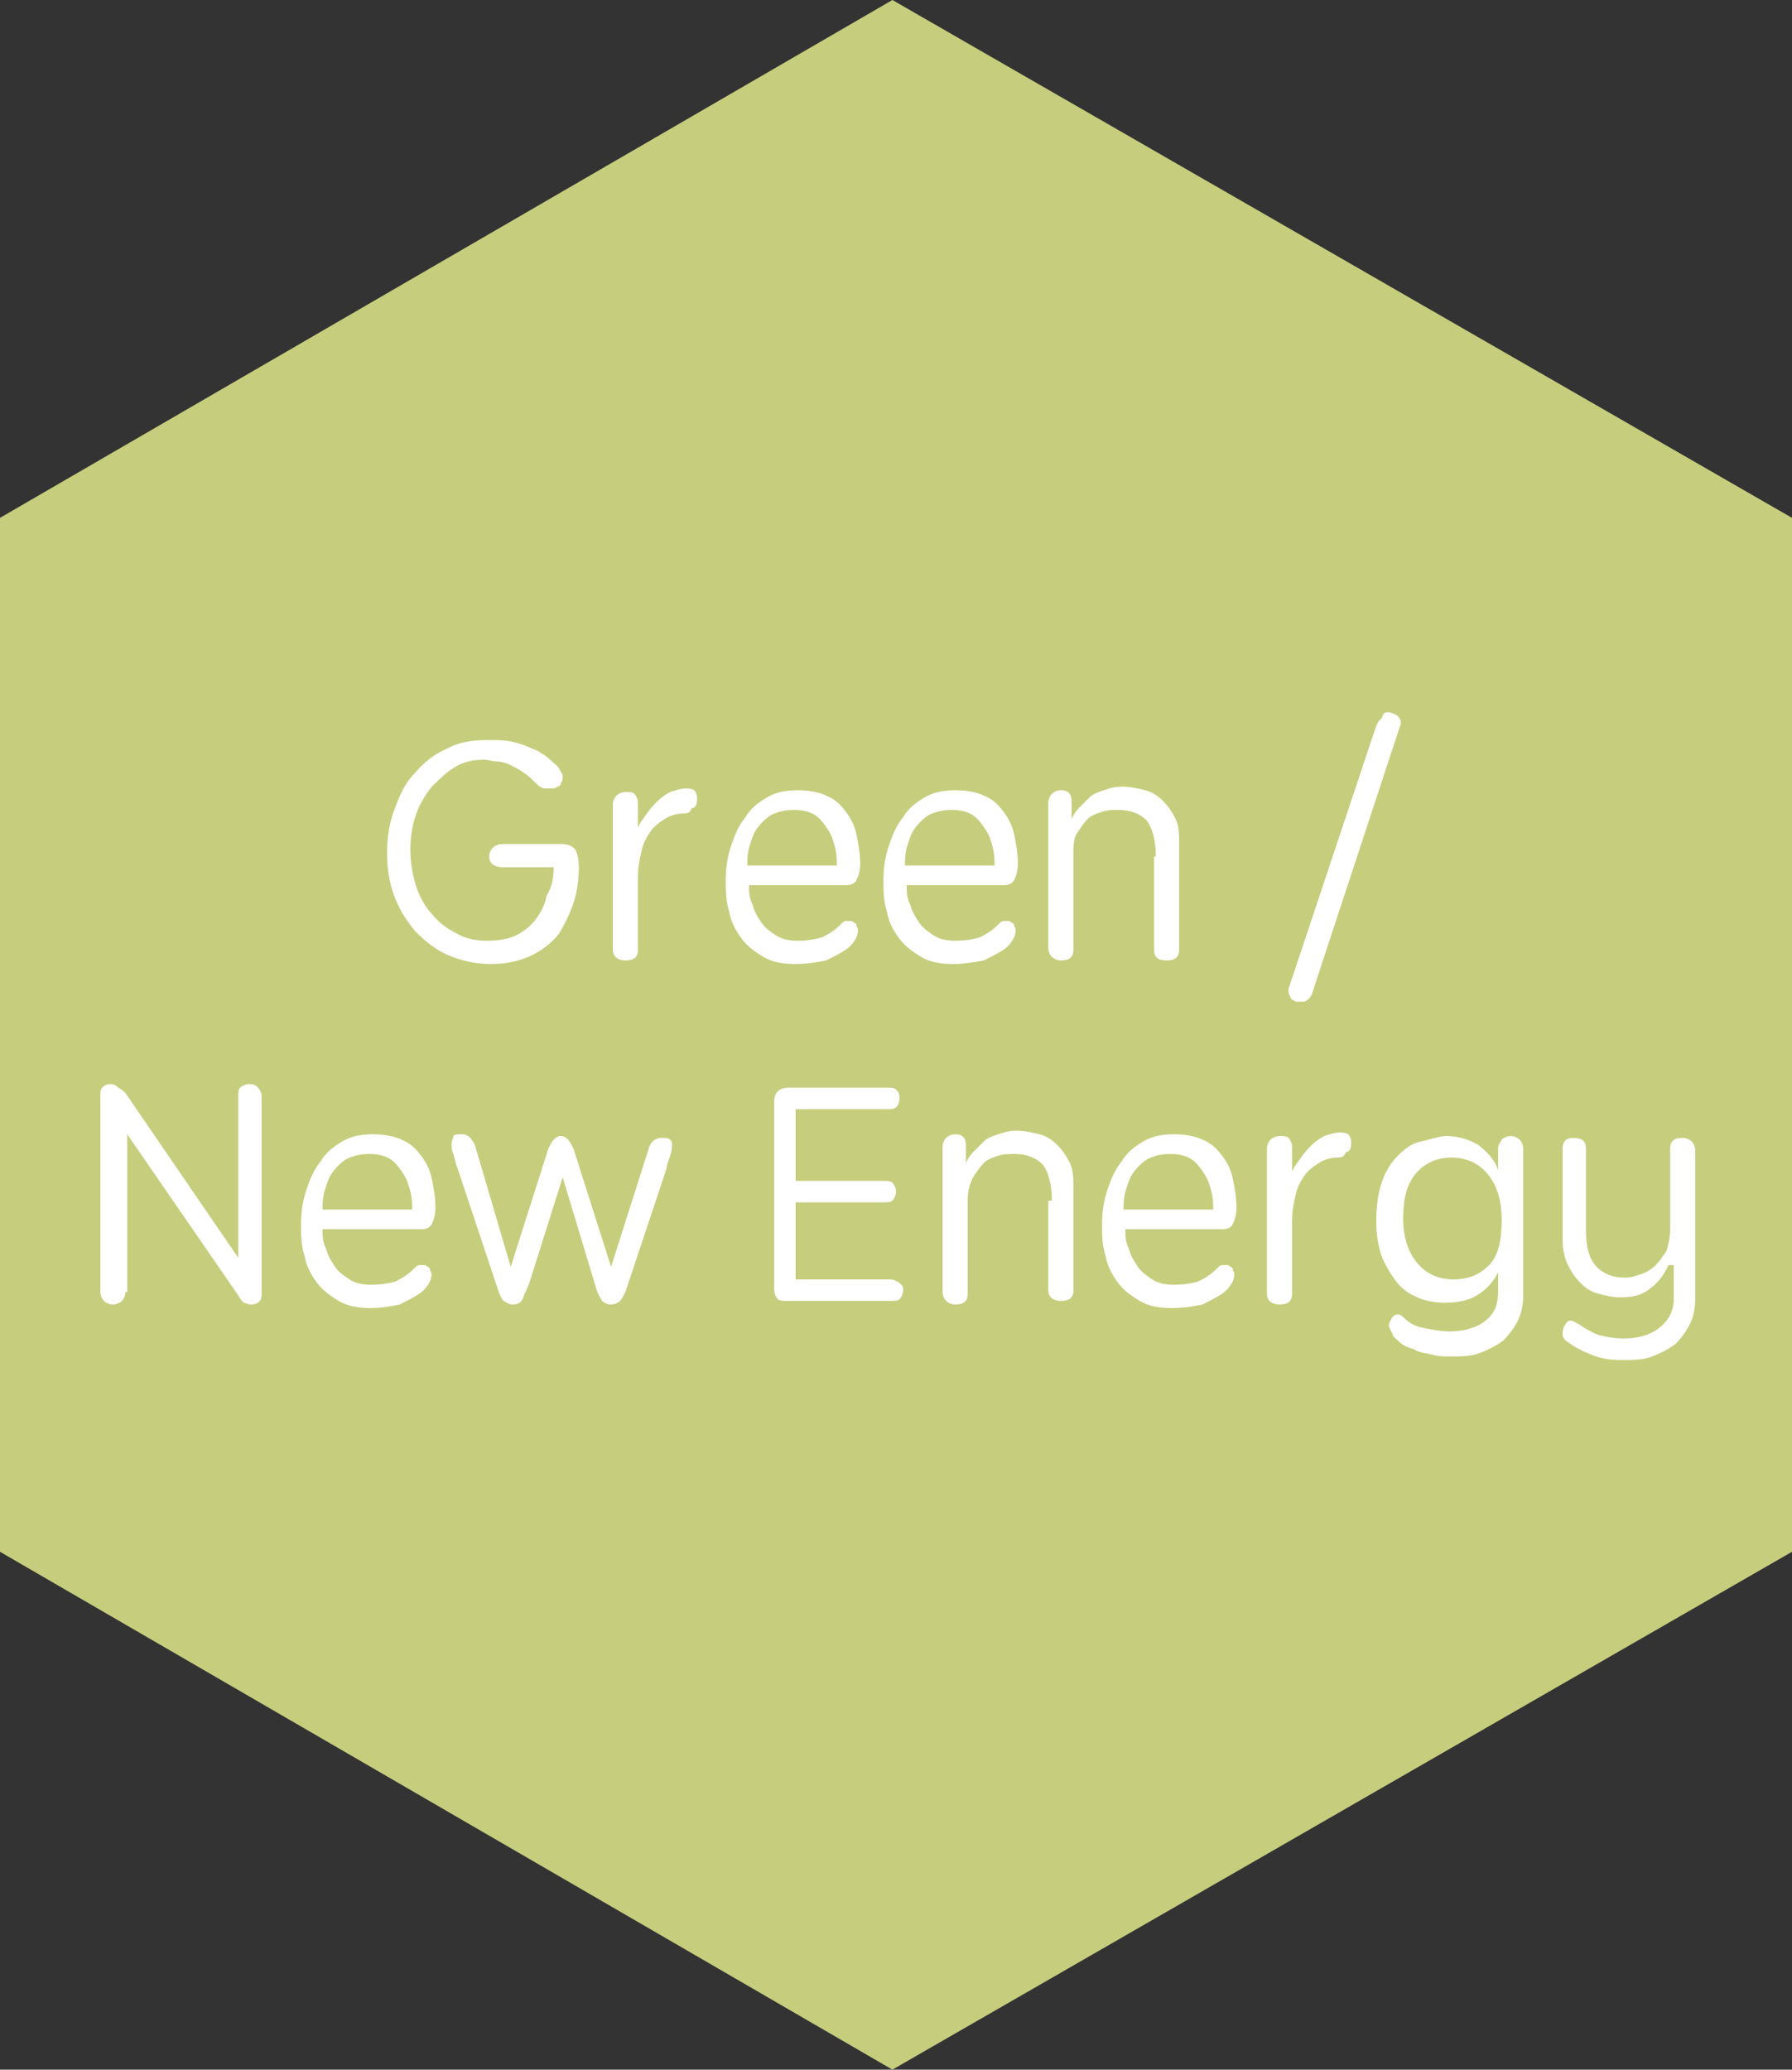
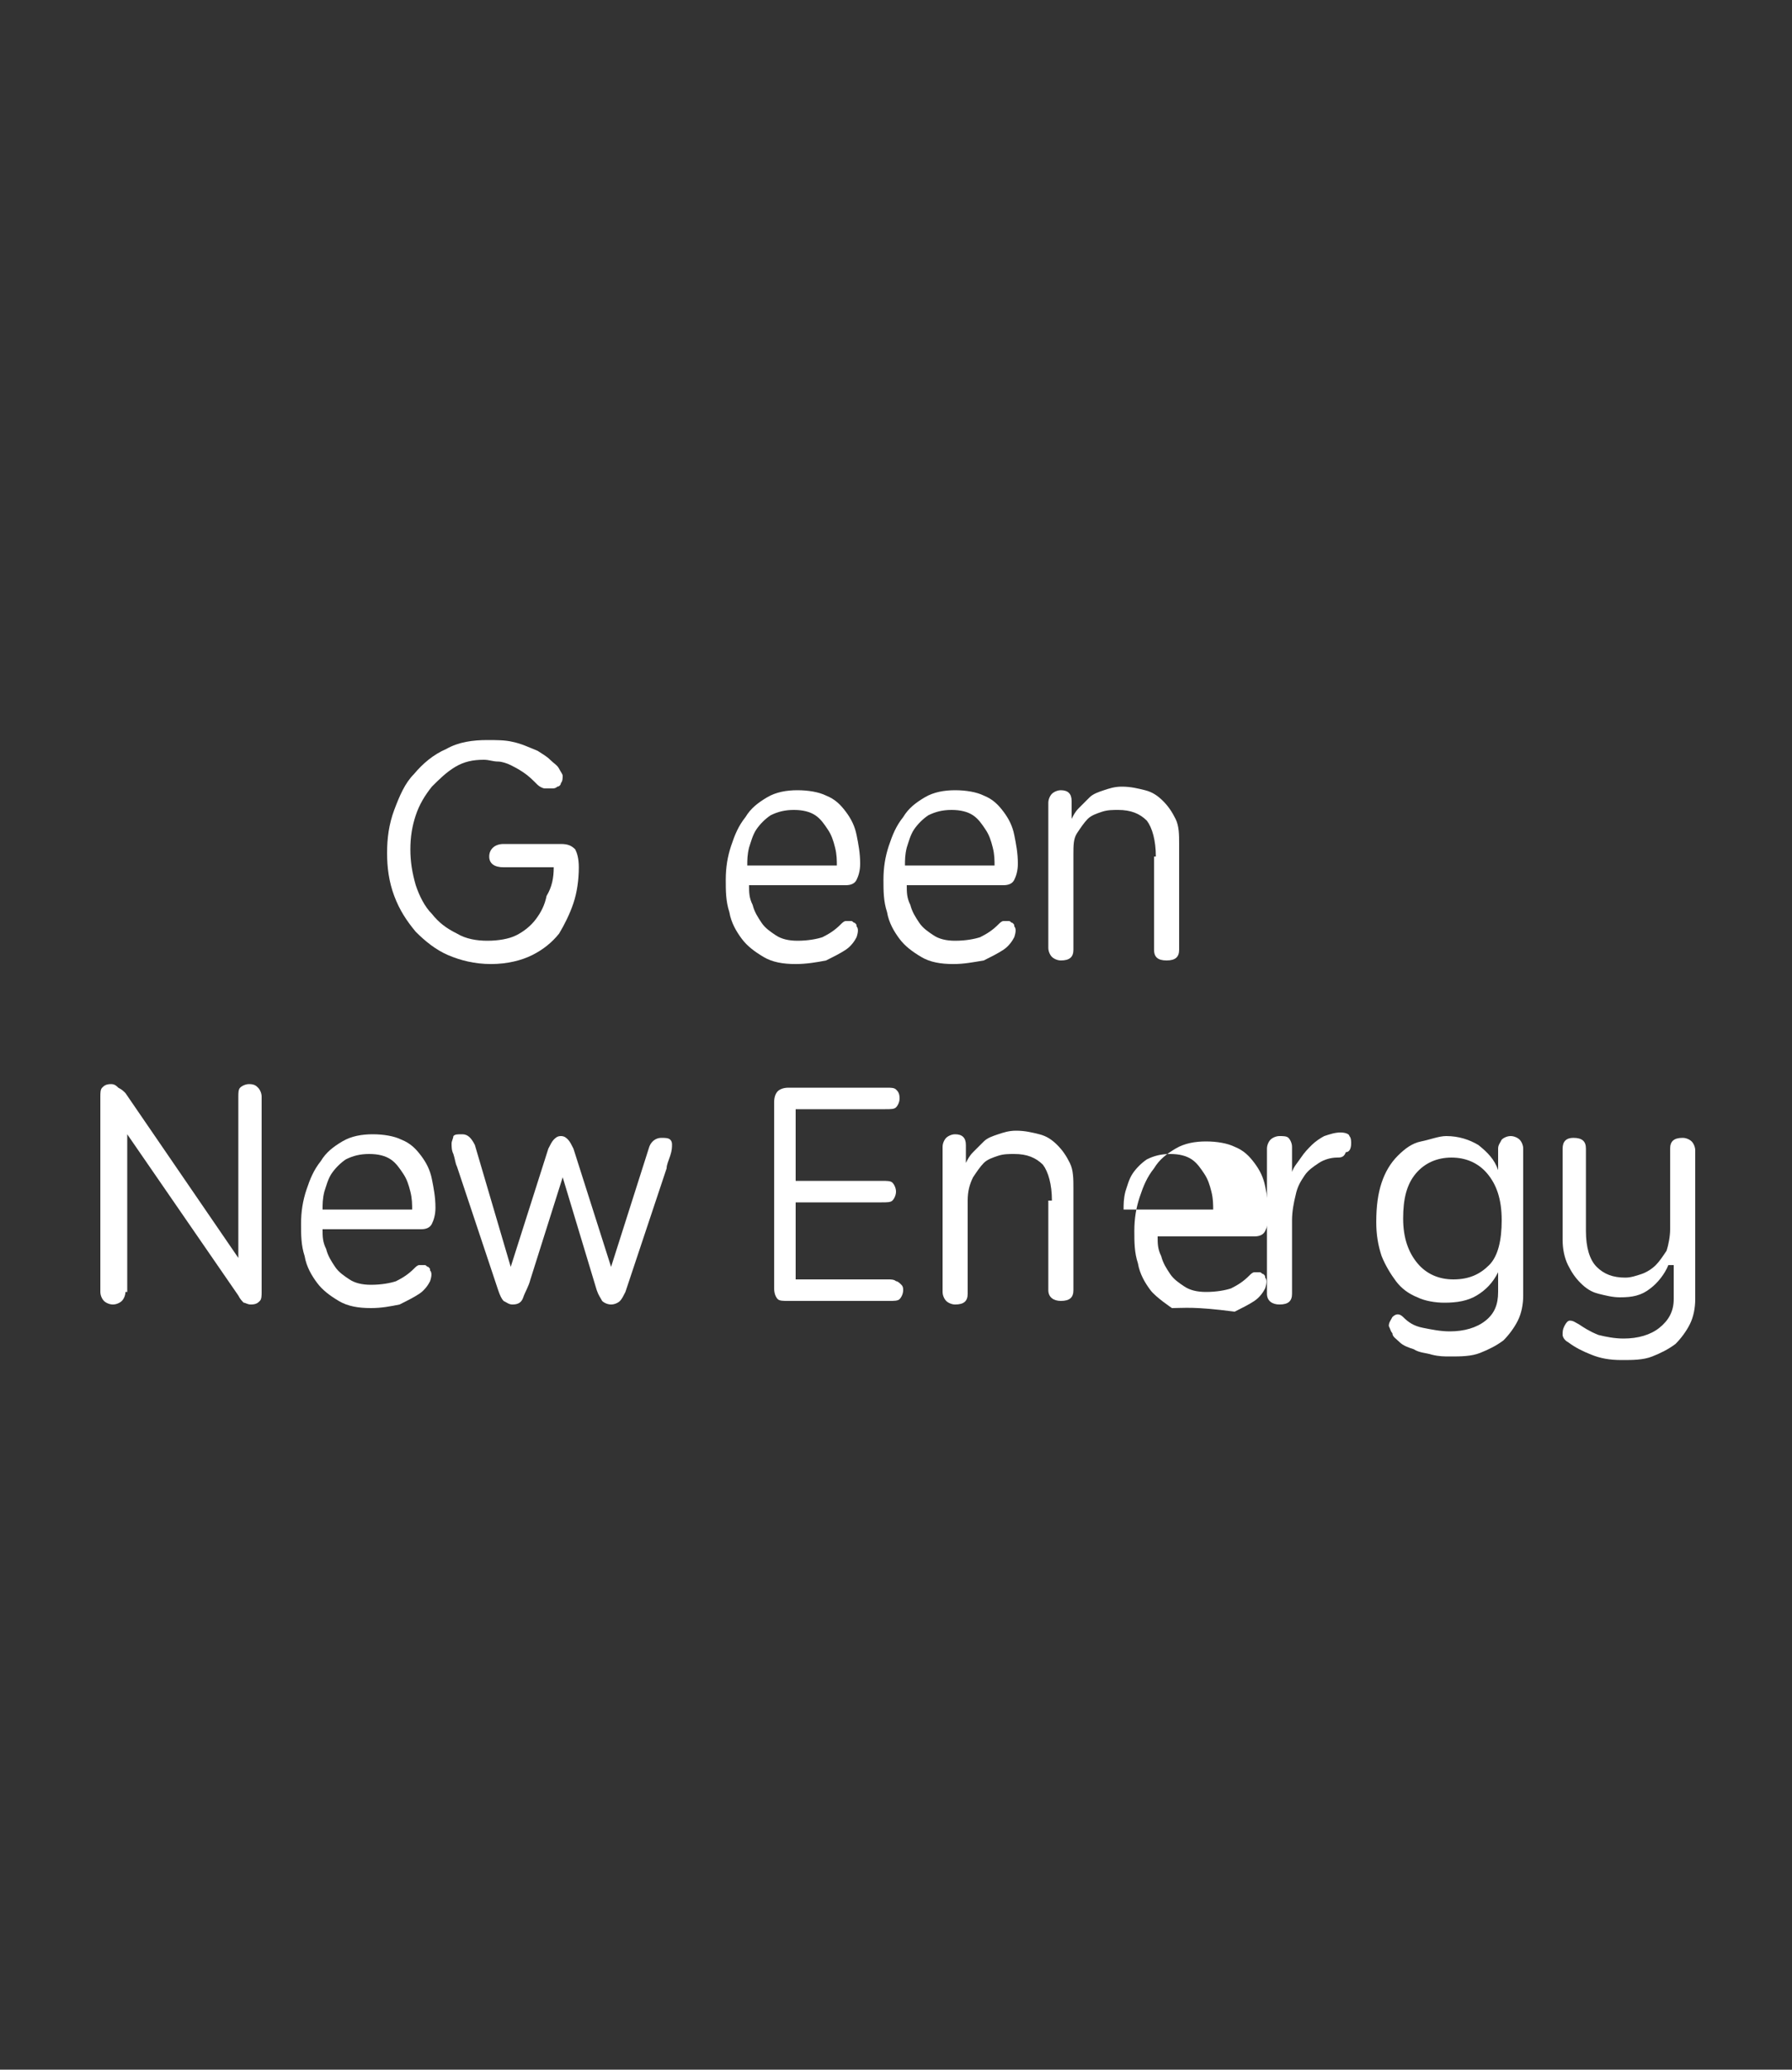
<svg xmlns="http://www.w3.org/2000/svg" version="1.1" id="_圖層_2" x="0px" y="0px" viewBox="0 0 100 115.5" style="enable-background:new 0 0 100 115.5;" xml:space="preserve">
  <rect x="0" y="0" width="100" height="115.5" fill="#333333" stroke="none" />
  <style type="text/css">
	.st0{fill:#C6CE7D;}
	.st1{fill:#FFFFFF;}
</style>
-   <polygon class="st0" points="100,86.6 100,28.9 49.8,0 0,28.9 0,86.6 49.8,115.5 " />
  <g>
    <g>
      <path class="st1" d="M30.9,48.4h-2.8c-0.5,0-0.8-0.2-0.8-0.6c0-0.4,0.3-0.7,0.8-0.7h3.2c0.4,0,0.6,0.1,0.8,0.3    c0.1,0.2,0.2,0.5,0.2,1c0,0.7-0.1,1.4-0.3,2c-0.2,0.6-0.5,1.2-0.8,1.7c-0.4,0.5-0.9,0.9-1.5,1.2c-0.6,0.3-1.4,0.5-2.3,0.5    c-0.9,0-1.7-0.2-2.4-0.5c-0.7-0.3-1.3-0.8-1.8-1.3c-0.5-0.6-0.9-1.2-1.2-2c-0.3-0.8-0.4-1.6-0.4-2.4c0-0.8,0.1-1.6,0.4-2.4    s0.6-1.5,1.1-2c0.5-0.6,1.1-1.1,1.8-1.4c0.7-0.4,1.5-0.5,2.3-0.5c0.5,0,1,0,1.4,0.1c0.5,0.1,0.9,0.3,1.4,0.5    c0.3,0.2,0.5,0.3,0.7,0.5c0.2,0.2,0.4,0.3,0.5,0.5c0.1,0.2,0.2,0.3,0.2,0.4c0,0.1,0,0.3-0.1,0.4c0,0.1-0.1,0.2-0.2,0.2    c-0.1,0.1-0.2,0.1-0.3,0.1c-0.1,0-0.2,0-0.4,0c-0.1,0-0.3-0.1-0.4-0.2c-0.3-0.3-0.5-0.5-0.8-0.7c-0.3-0.2-0.5-0.3-0.7-0.4    c-0.2-0.1-0.5-0.2-0.7-0.2c-0.3,0-0.5-0.1-0.8-0.1c-0.6,0-1.1,0.1-1.6,0.4c-0.5,0.3-0.9,0.7-1.3,1.1c-0.4,0.5-0.7,1-0.9,1.6    c-0.2,0.6-0.3,1.2-0.3,1.9c0,0.7,0.1,1.3,0.3,2c0.2,0.6,0.5,1.2,0.9,1.6c0.4,0.5,0.8,0.8,1.4,1.1c0.5,0.3,1.1,0.4,1.7,0.4    c0.6,0,1.2-0.1,1.6-0.3c0.4-0.2,0.8-0.5,1.1-0.9c0.3-0.4,0.5-0.8,0.6-1.3C30.8,49.5,30.9,49,30.9,48.4z" />
-       <path class="st1" d="M38.1,45.4c-0.3,0-0.7,0.1-1,0.3s-0.6,0.4-0.8,0.7c-0.2,0.3-0.4,0.6-0.5,1.1c-0.1,0.4-0.2,0.9-0.2,1.4V53    c0,0.4-0.2,0.6-0.7,0.6c-0.4,0-0.7-0.2-0.7-0.6v-8.1c0-0.2,0.1-0.4,0.2-0.5c0.1-0.1,0.3-0.2,0.5-0.2c0.2,0,0.4,0,0.5,0.1    c0.1,0.1,0.2,0.3,0.2,0.5v1.4c0.1-0.3,0.3-0.5,0.5-0.8s0.4-0.5,0.6-0.7c0.2-0.2,0.5-0.4,0.7-0.5c0.3-0.1,0.6-0.2,0.9-0.2    c0.3,0,0.5,0.1,0.5,0.2c0.1,0.1,0.1,0.3,0.1,0.4c0,0.3-0.1,0.5-0.3,0.5C38.5,45.4,38.3,45.4,38.1,45.4z" />
      <path class="st1" d="M44.4,53.8c-0.7,0-1.3-0.1-1.8-0.4c-0.5-0.3-0.9-0.6-1.2-1c-0.3-0.4-0.6-0.9-0.7-1.5    c-0.2-0.6-0.2-1.2-0.2-1.8c0-0.7,0.1-1.3,0.3-1.9c0.2-0.6,0.4-1.1,0.8-1.6c0.3-0.5,0.7-0.8,1.2-1.1c0.5-0.3,1.1-0.4,1.7-0.4    c0.6,0,1.2,0.1,1.6,0.3c0.5,0.2,0.8,0.5,1.1,0.9c0.3,0.4,0.5,0.8,0.6,1.3c0.1,0.5,0.2,1,0.2,1.6c0,0.4-0.1,0.7-0.2,0.9    c-0.1,0.2-0.3,0.3-0.6,0.3h-5.4c0,0.4,0,0.7,0.2,1.1c0.1,0.4,0.3,0.7,0.5,1s0.5,0.5,0.8,0.7c0.3,0.2,0.7,0.3,1.2,0.3    c0.6,0,1.1-0.1,1.4-0.2c0.4-0.2,0.7-0.4,1-0.7c0.1-0.1,0.2-0.2,0.3-0.2c0.1,0,0.2,0,0.3,0c0.1,0,0.1,0.1,0.2,0.1    c0.1,0.1,0.1,0.1,0.1,0.2c0.1,0.1,0.1,0.3,0,0.6c-0.1,0.2-0.3,0.5-0.6,0.7c-0.3,0.2-0.7,0.4-1.1,0.6C45.6,53.7,45,53.8,44.4,53.8z     M46.7,48.4c0-0.4,0-0.7-0.1-1.1c-0.1-0.4-0.2-0.7-0.4-1c-0.2-0.3-0.4-0.6-0.7-0.8c-0.3-0.2-0.7-0.3-1.2-0.3    c-0.5,0-0.9,0.1-1.3,0.3c-0.3,0.2-0.6,0.5-0.8,0.8c-0.2,0.3-0.3,0.7-0.4,1c-0.1,0.4-0.1,0.7-0.1,1H46.7z" />
      <path class="st1" d="M53.2,53.8c-0.7,0-1.3-0.1-1.8-0.4c-0.5-0.3-0.9-0.6-1.2-1c-0.3-0.4-0.6-0.9-0.7-1.5    c-0.2-0.6-0.2-1.2-0.2-1.8c0-0.7,0.1-1.3,0.3-1.9c0.2-0.6,0.4-1.1,0.8-1.6c0.3-0.5,0.7-0.8,1.2-1.1c0.5-0.3,1.1-0.4,1.7-0.4    c0.6,0,1.2,0.1,1.6,0.3c0.5,0.2,0.8,0.5,1.1,0.9c0.3,0.4,0.5,0.8,0.6,1.3c0.1,0.5,0.2,1,0.2,1.6c0,0.4-0.1,0.7-0.2,0.9    c-0.1,0.2-0.3,0.3-0.6,0.3h-5.4c0,0.4,0,0.7,0.2,1.1c0.1,0.4,0.3,0.7,0.5,1s0.5,0.5,0.8,0.7c0.3,0.2,0.7,0.3,1.2,0.3    c0.6,0,1.1-0.1,1.4-0.2c0.4-0.2,0.7-0.4,1-0.7c0.1-0.1,0.2-0.2,0.3-0.2c0.1,0,0.2,0,0.3,0c0.1,0,0.1,0.1,0.2,0.1    c0.1,0.1,0.1,0.1,0.1,0.2c0.1,0.1,0.1,0.3,0,0.6c-0.1,0.2-0.3,0.5-0.6,0.7c-0.3,0.2-0.7,0.4-1.1,0.6    C54.3,53.7,53.8,53.8,53.2,53.8z M55.5,48.4c0-0.4,0-0.7-0.1-1.1c-0.1-0.4-0.2-0.7-0.4-1c-0.2-0.3-0.4-0.6-0.7-0.8    c-0.3-0.2-0.7-0.3-1.2-0.3c-0.5,0-0.9,0.1-1.3,0.3c-0.3,0.2-0.6,0.5-0.8,0.8c-0.2,0.3-0.3,0.7-0.4,1c-0.1,0.4-0.1,0.7-0.1,1H55.5z    " />
      <path class="st1" d="M64.5,47.8c0-0.9-0.2-1.6-0.5-2c-0.4-0.4-0.9-0.6-1.6-0.6c-0.3,0-0.6,0-0.9,0.1c-0.3,0.1-0.6,0.2-0.8,0.4    c-0.2,0.2-0.4,0.5-0.6,0.8c-0.2,0.3-0.2,0.7-0.2,1.2V53c0,0.4-0.2,0.6-0.7,0.6c-0.2,0-0.4-0.1-0.5-0.2c-0.1-0.1-0.2-0.3-0.2-0.5    v-8.1c0-0.2,0.1-0.4,0.2-0.5c0.1-0.1,0.3-0.2,0.5-0.2c0.4,0,0.6,0.2,0.6,0.6v1c0.1-0.2,0.2-0.4,0.4-0.6c0.2-0.2,0.4-0.4,0.6-0.6    c0.2-0.2,0.5-0.3,0.8-0.4c0.3-0.1,0.6-0.2,1-0.2c0.5,0,0.9,0.1,1.3,0.2c0.4,0.1,0.7,0.3,1,0.6c0.3,0.3,0.5,0.6,0.7,1    c0.2,0.4,0.2,0.9,0.2,1.4V53c0,0.4-0.2,0.6-0.7,0.6s-0.7-0.2-0.7-0.6V47.8z" />
-       <path class="st1" d="M77.7,39.8c0.2,0.1,0.3,0.1,0.4,0.3c0.1,0.1,0.1,0.3,0,0.5l-4.9,14.9c-0.1,0.2-0.2,0.3-0.4,0.4    c-0.2,0-0.3,0-0.5,0c-0.1-0.1-0.3-0.1-0.3-0.3c-0.1-0.1-0.1-0.3-0.1-0.4l4.8-14.4c0.1-0.3,0.2-0.6,0.4-0.7    C77.2,39.7,77.4,39.7,77.7,39.8z" />
      <path class="st1" d="M7,72.1c0,0.2-0.1,0.4-0.2,0.5c-0.1,0.1-0.3,0.2-0.5,0.2c-0.2,0-0.4-0.1-0.5-0.2s-0.2-0.3-0.2-0.5V61.2    c0-0.2,0-0.4,0.1-0.5s0.2-0.2,0.5-0.2c0.2,0,0.3,0.1,0.4,0.2C6.8,60.8,6.9,60.9,7,61l6.3,9.2v-9c0-0.2,0-0.4,0.1-0.5    c0.1-0.1,0.3-0.2,0.5-0.2c0.3,0,0.4,0.1,0.5,0.2c0.1,0.1,0.2,0.3,0.2,0.5v10.9c0,0.2,0,0.4-0.1,0.5c-0.1,0.1-0.2,0.2-0.5,0.2    c-0.2,0-0.3-0.1-0.4-0.1c-0.1-0.1-0.2-0.2-0.3-0.4l-6.2-9V72.1z" />
      <path class="st1" d="M20.7,73c-0.7,0-1.3-0.1-1.8-0.4s-0.9-0.6-1.2-1c-0.3-0.4-0.6-0.9-0.7-1.5c-0.2-0.6-0.2-1.2-0.2-1.8    c0-0.7,0.1-1.3,0.3-1.9c0.2-0.6,0.4-1.1,0.8-1.6c0.3-0.5,0.7-0.8,1.2-1.1c0.5-0.3,1.1-0.4,1.7-0.4c0.6,0,1.2,0.1,1.6,0.3    c0.5,0.2,0.8,0.5,1.1,0.9c0.3,0.4,0.5,0.8,0.6,1.3c0.1,0.5,0.2,1,0.2,1.6c0,0.4-0.1,0.7-0.2,0.9c-0.1,0.2-0.3,0.3-0.6,0.3H18    c0,0.4,0,0.7,0.2,1.1c0.1,0.4,0.3,0.7,0.5,1s0.5,0.5,0.8,0.7c0.3,0.2,0.7,0.3,1.2,0.3c0.6,0,1.1-0.1,1.4-0.2    c0.4-0.2,0.7-0.4,1-0.7c0.1-0.1,0.2-0.2,0.3-0.2c0.1,0,0.2,0,0.3,0c0.1,0,0.1,0.1,0.2,0.1c0.1,0.1,0.1,0.1,0.1,0.2    c0.1,0.1,0.1,0.3,0,0.6c-0.1,0.2-0.3,0.5-0.6,0.7c-0.3,0.2-0.7,0.4-1.1,0.6C21.8,72.9,21.3,73,20.7,73z M23,67.6    c0-0.4,0-0.7-0.1-1.1c-0.1-0.4-0.2-0.7-0.4-1c-0.2-0.3-0.4-0.6-0.7-0.8c-0.3-0.2-0.7-0.3-1.2-0.3c-0.5,0-0.9,0.1-1.3,0.3    c-0.3,0.2-0.6,0.5-0.8,0.8c-0.2,0.3-0.3,0.7-0.4,1c-0.1,0.4-0.1,0.7-0.1,1H23z" />
      <path class="st1" d="M28.5,70.7l2.1-6.6c0.1-0.2,0.2-0.4,0.3-0.5c0.1-0.1,0.2-0.2,0.4-0.2c0.2,0,0.3,0.1,0.4,0.2    c0.1,0.1,0.2,0.3,0.3,0.5l2.1,6.6l2.1-6.6c0.1-0.4,0.4-0.6,0.7-0.6c0.2,0,0.4,0,0.5,0.1c0.1,0.1,0.1,0.2,0.1,0.3    c0,0.1,0,0.3-0.1,0.6c-0.1,0.3-0.2,0.5-0.2,0.7l-2.3,6.9c-0.1,0.2-0.2,0.4-0.3,0.5c-0.1,0.1-0.3,0.2-0.5,0.2    c-0.2,0-0.4-0.1-0.5-0.2c-0.1-0.2-0.2-0.3-0.3-0.6l-1.9-6.3l-1.8,5.7c-0.1,0.4-0.3,0.7-0.4,1c-0.1,0.3-0.3,0.4-0.6,0.4    c-0.2,0-0.3-0.1-0.5-0.2c-0.1-0.1-0.2-0.3-0.3-0.6l-2.3-6.9c-0.1-0.2-0.1-0.4-0.2-0.7c-0.1-0.2-0.1-0.4-0.1-0.6    c0-0.1,0.1-0.3,0.1-0.4c0.1-0.1,0.2-0.1,0.5-0.1c0.3,0,0.5,0.2,0.7,0.6L28.5,70.7z" />
      <path class="st1" d="M44.6,71.4h4.5c0.2,0,0.4,0,0.5,0s0.3,0,0.4,0.1c0.1,0,0.2,0.1,0.3,0.2c0.1,0.1,0.1,0.2,0.1,0.3    c0,0.2-0.1,0.4-0.2,0.5c-0.1,0.1-0.3,0.1-0.6,0.1H44c-0.3,0-0.5,0-0.6-0.1c-0.1-0.1-0.2-0.3-0.2-0.6V61.5c0-0.3,0.1-0.5,0.2-0.6    c0.1-0.1,0.3-0.2,0.6-0.2h5.5c0.2,0,0.4,0,0.5,0.1c0.1,0.1,0.2,0.2,0.2,0.5c0,0.2-0.1,0.4-0.2,0.5c-0.1,0.1-0.3,0.1-0.6,0.1h-5v4    h4.8c0.3,0,0.5,0,0.6,0.1c0.1,0.1,0.2,0.3,0.2,0.5c0,0.2-0.1,0.4-0.2,0.5c-0.1,0.1-0.3,0.1-0.6,0.1h-4.8V71.4z" />
      <path class="st1" d="M58.7,67c0-0.9-0.2-1.6-0.5-2c-0.4-0.4-0.9-0.6-1.6-0.6c-0.3,0-0.6,0-0.9,0.1c-0.3,0.1-0.6,0.2-0.8,0.4    s-0.4,0.5-0.6,0.8C54.1,66.1,54,66.5,54,67v5.2c0,0.4-0.2,0.6-0.7,0.6c-0.2,0-0.4-0.1-0.5-0.2c-0.1-0.1-0.2-0.3-0.2-0.5v-8.1    c0-0.2,0.1-0.4,0.2-0.5c0.1-0.1,0.3-0.2,0.5-0.2c0.4,0,0.6,0.2,0.6,0.6v1c0.1-0.2,0.2-0.4,0.4-0.6c0.2-0.2,0.4-0.4,0.6-0.6    c0.2-0.2,0.5-0.3,0.8-0.4c0.3-0.1,0.6-0.2,1-0.2c0.5,0,0.9,0.1,1.3,0.2c0.4,0.1,0.7,0.3,1,0.6c0.3,0.3,0.5,0.6,0.7,1    c0.2,0.4,0.2,0.9,0.2,1.4v5.7c0,0.4-0.2,0.6-0.7,0.6c-0.4,0-0.7-0.2-0.7-0.6V67z" />
-       <path class="st1" d="M65.4,73c-0.7,0-1.3-0.1-1.8-0.4s-0.9-0.6-1.2-1c-0.3-0.4-0.6-0.9-0.7-1.5c-0.2-0.6-0.2-1.2-0.2-1.8    c0-0.7,0.1-1.3,0.3-1.9c0.2-0.6,0.4-1.1,0.8-1.6c0.3-0.5,0.7-0.8,1.2-1.1c0.5-0.3,1.1-0.4,1.7-0.4c0.6,0,1.2,0.1,1.6,0.3    c0.5,0.2,0.8,0.5,1.1,0.9c0.3,0.4,0.5,0.8,0.6,1.3c0.1,0.5,0.2,1,0.2,1.6c0,0.4-0.1,0.7-0.2,0.9c-0.1,0.2-0.3,0.3-0.6,0.3h-5.4    c0,0.4,0,0.7,0.2,1.1c0.1,0.4,0.3,0.7,0.5,1s0.5,0.5,0.8,0.7c0.3,0.2,0.7,0.3,1.2,0.3c0.6,0,1.1-0.1,1.4-0.2    c0.4-0.2,0.7-0.4,1-0.7c0.1-0.1,0.2-0.2,0.3-0.2c0.1,0,0.2,0,0.3,0c0.1,0,0.1,0.1,0.2,0.1c0.1,0.1,0.1,0.1,0.1,0.2    c0.1,0.1,0.1,0.3,0,0.6c-0.1,0.2-0.3,0.5-0.6,0.7c-0.3,0.2-0.7,0.4-1.1,0.6C66.6,72.9,66.1,73,65.4,73z M67.7,67.6    c0-0.4,0-0.7-0.1-1.1c-0.1-0.4-0.2-0.7-0.4-1c-0.2-0.3-0.4-0.6-0.7-0.8c-0.3-0.2-0.7-0.3-1.2-0.3c-0.5,0-0.9,0.1-1.3,0.3    c-0.3,0.2-0.6,0.5-0.8,0.8c-0.2,0.3-0.3,0.7-0.4,1c-0.1,0.4-0.1,0.7-0.1,1H67.7z" />
+       <path class="st1" d="M65.4,73s-0.9-0.6-1.2-1c-0.3-0.4-0.6-0.9-0.7-1.5c-0.2-0.6-0.2-1.2-0.2-1.8    c0-0.7,0.1-1.3,0.3-1.9c0.2-0.6,0.4-1.1,0.8-1.6c0.3-0.5,0.7-0.8,1.2-1.1c0.5-0.3,1.1-0.4,1.7-0.4c0.6,0,1.2,0.1,1.6,0.3    c0.5,0.2,0.8,0.5,1.1,0.9c0.3,0.4,0.5,0.8,0.6,1.3c0.1,0.5,0.2,1,0.2,1.6c0,0.4-0.1,0.7-0.2,0.9c-0.1,0.2-0.3,0.3-0.6,0.3h-5.4    c0,0.4,0,0.7,0.2,1.1c0.1,0.4,0.3,0.7,0.5,1s0.5,0.5,0.8,0.7c0.3,0.2,0.7,0.3,1.2,0.3c0.6,0,1.1-0.1,1.4-0.2    c0.4-0.2,0.7-0.4,1-0.7c0.1-0.1,0.2-0.2,0.3-0.2c0.1,0,0.2,0,0.3,0c0.1,0,0.1,0.1,0.2,0.1c0.1,0.1,0.1,0.1,0.1,0.2    c0.1,0.1,0.1,0.3,0,0.6c-0.1,0.2-0.3,0.5-0.6,0.7c-0.3,0.2-0.7,0.4-1.1,0.6C66.6,72.9,66.1,73,65.4,73z M67.7,67.6    c0-0.4,0-0.7-0.1-1.1c-0.1-0.4-0.2-0.7-0.4-1c-0.2-0.3-0.4-0.6-0.7-0.8c-0.3-0.2-0.7-0.3-1.2-0.3c-0.5,0-0.9,0.1-1.3,0.3    c-0.3,0.2-0.6,0.5-0.8,0.8c-0.2,0.3-0.3,0.7-0.4,1c-0.1,0.4-0.1,0.7-0.1,1H67.7z" />
      <path class="st1" d="M74.6,64.6c-0.3,0-0.7,0.1-1,0.3s-0.6,0.4-0.8,0.7c-0.2,0.3-0.4,0.6-0.5,1.1c-0.1,0.4-0.2,0.9-0.2,1.4v4.1    c0,0.4-0.2,0.6-0.7,0.6c-0.4,0-0.7-0.2-0.7-0.6v-8.1c0-0.2,0.1-0.4,0.2-0.5c0.1-0.1,0.3-0.2,0.5-0.2c0.2,0,0.4,0,0.5,0.1    c0.1,0.1,0.2,0.3,0.2,0.5v1.4c0.1-0.3,0.3-0.5,0.5-0.8c0.2-0.3,0.4-0.5,0.6-0.7c0.2-0.2,0.5-0.4,0.7-0.5c0.3-0.1,0.6-0.2,0.9-0.2    c0.3,0,0.5,0.1,0.5,0.2c0.1,0.1,0.1,0.3,0.1,0.4c0,0.3-0.1,0.5-0.3,0.5C75,64.6,74.8,64.6,74.6,64.6z" />
      <path class="st1" d="M85,72.3c0,0.5-0.1,1-0.3,1.4c-0.2,0.4-0.5,0.8-0.8,1.1c-0.4,0.3-0.8,0.5-1.3,0.7c-0.5,0.2-1.1,0.2-1.7,0.2    c-0.3,0-0.6,0-1-0.1c-0.3-0.1-0.7-0.1-1-0.3c-0.3-0.1-0.6-0.2-0.8-0.4c-0.2-0.2-0.4-0.3-0.4-0.5c-0.1-0.1-0.1-0.2-0.2-0.4    c0-0.2,0.1-0.3,0.2-0.5c0.2-0.2,0.4-0.2,0.6,0c0.3,0.3,0.6,0.5,1.1,0.6s1,0.2,1.5,0.2c0.8,0,1.5-0.2,2-0.6    c0.5-0.4,0.7-0.9,0.7-1.6V71c-0.3,0.6-0.7,1-1.2,1.3c-0.5,0.3-1.1,0.4-1.8,0.4c-0.5,0-1.1-0.1-1.5-0.3c-0.5-0.2-0.9-0.5-1.2-0.9    c-0.3-0.4-0.6-0.9-0.8-1.4c-0.2-0.6-0.3-1.2-0.3-1.9c0-0.9,0.1-1.6,0.3-2.2c0.2-0.6,0.5-1.1,0.9-1.5c0.4-0.4,0.8-0.7,1.3-0.8    s1-0.3,1.4-0.3c0.7,0,1.3,0.2,1.8,0.5c0.5,0.4,0.9,0.8,1.1,1.4v-1.2c0-0.2,0.1-0.3,0.2-0.5c0.1-0.1,0.3-0.2,0.5-0.2    c0.2,0,0.4,0.1,0.5,0.2c0.1,0.1,0.2,0.3,0.2,0.5V72.3z M78.3,68c0,1.1,0.3,1.9,0.8,2.5c0.5,0.6,1.2,0.9,2,0.9c0.9,0,1.5-0.3,2-0.8    c0.5-0.5,0.7-1.4,0.7-2.5c0-1.2-0.3-2-0.8-2.6c-0.5-0.6-1.2-0.9-2-0.9c-0.8,0-1.5,0.3-2,0.9C78.5,66.1,78.3,66.9,78.3,68z" />
      <path class="st1" d="M93.1,70.6c-0.2,0.5-0.6,1-1,1.3c-0.5,0.4-1,0.5-1.7,0.5c-0.4,0-0.8-0.1-1.2-0.2c-0.4-0.1-0.7-0.3-1-0.6    c-0.3-0.3-0.5-0.6-0.7-1c-0.2-0.4-0.3-0.9-0.3-1.4v-5.1c0-0.4,0.2-0.6,0.6-0.6c0.5,0,0.7,0.2,0.7,0.6v4.6c0,0.9,0.2,1.6,0.6,2    c0.4,0.4,0.9,0.6,1.6,0.6c0.3,0,0.6-0.1,0.9-0.2c0.3-0.1,0.6-0.3,0.8-0.5c0.2-0.2,0.4-0.5,0.6-0.8c0.1-0.3,0.2-0.8,0.2-1.2v-4.5    c0-0.4,0.2-0.6,0.7-0.6c0.2,0,0.4,0.1,0.5,0.2c0.1,0.1,0.2,0.3,0.2,0.5v8.3c0,0.5-0.1,1-0.3,1.4c-0.2,0.4-0.5,0.8-0.8,1.1    c-0.4,0.3-0.8,0.5-1.3,0.7c-0.5,0.2-1.1,0.2-1.7,0.2c-0.7,0-1.2-0.1-1.7-0.3c-0.5-0.2-0.9-0.4-1.3-0.7c-0.2-0.1-0.3-0.3-0.3-0.4    c0-0.2,0-0.3,0.1-0.5c0.1-0.2,0.2-0.3,0.3-0.3c0.2,0,0.3,0.1,0.5,0.2c0.3,0.2,0.6,0.4,1.1,0.6c0.4,0.1,0.9,0.2,1.4,0.2    c0.8,0,1.5-0.2,2-0.6c0.5-0.4,0.8-0.9,0.8-1.6V70.6z" />
    </g>
  </g>
</svg>